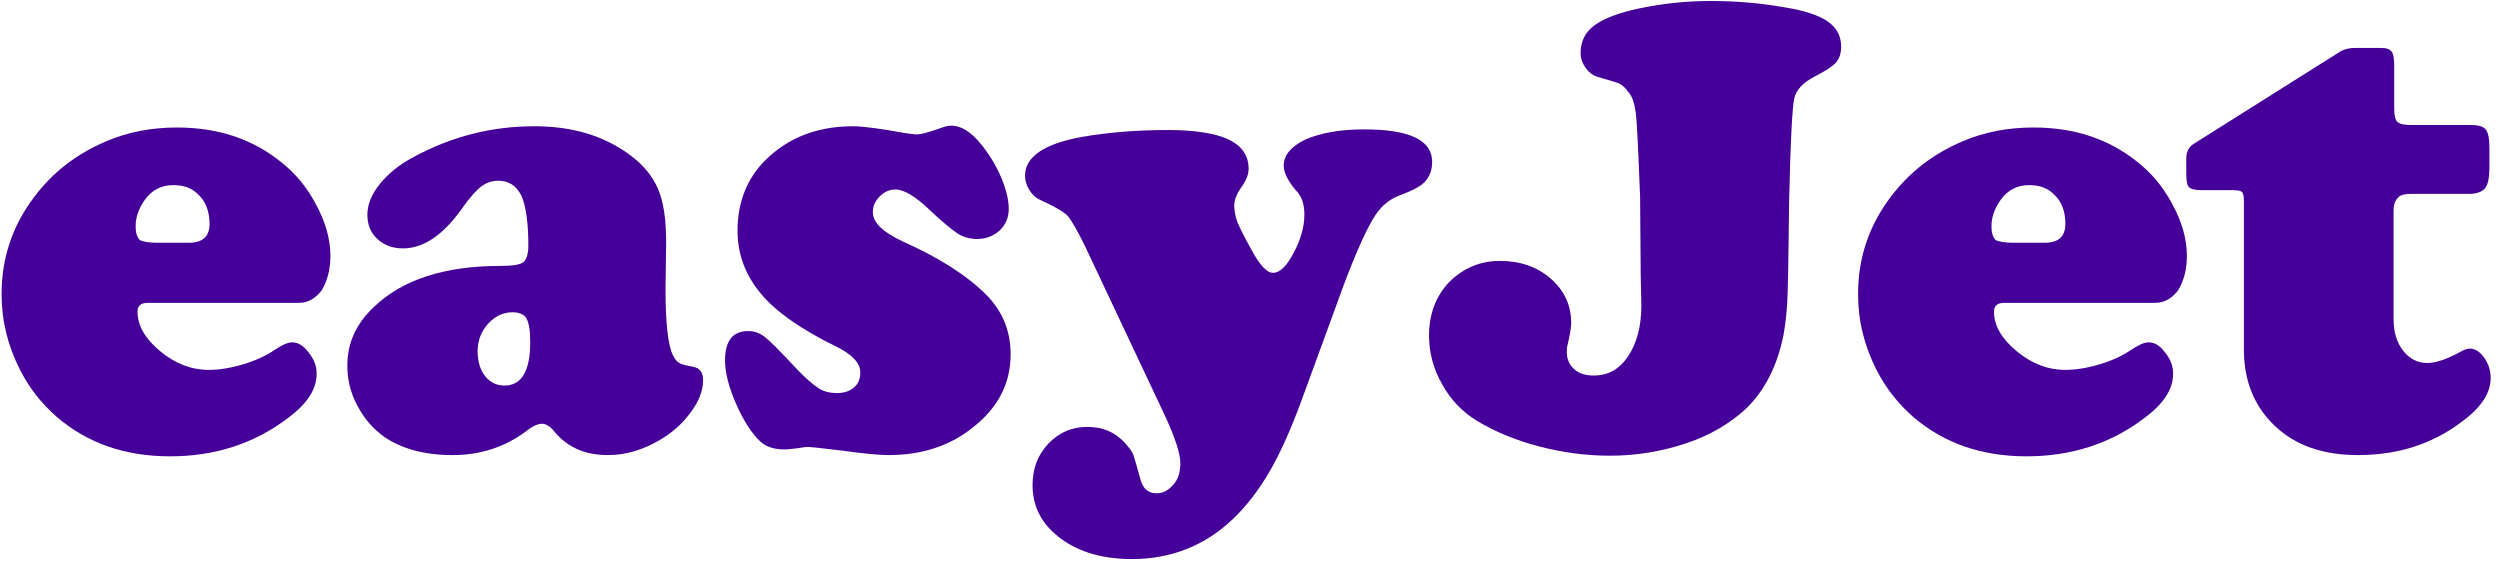
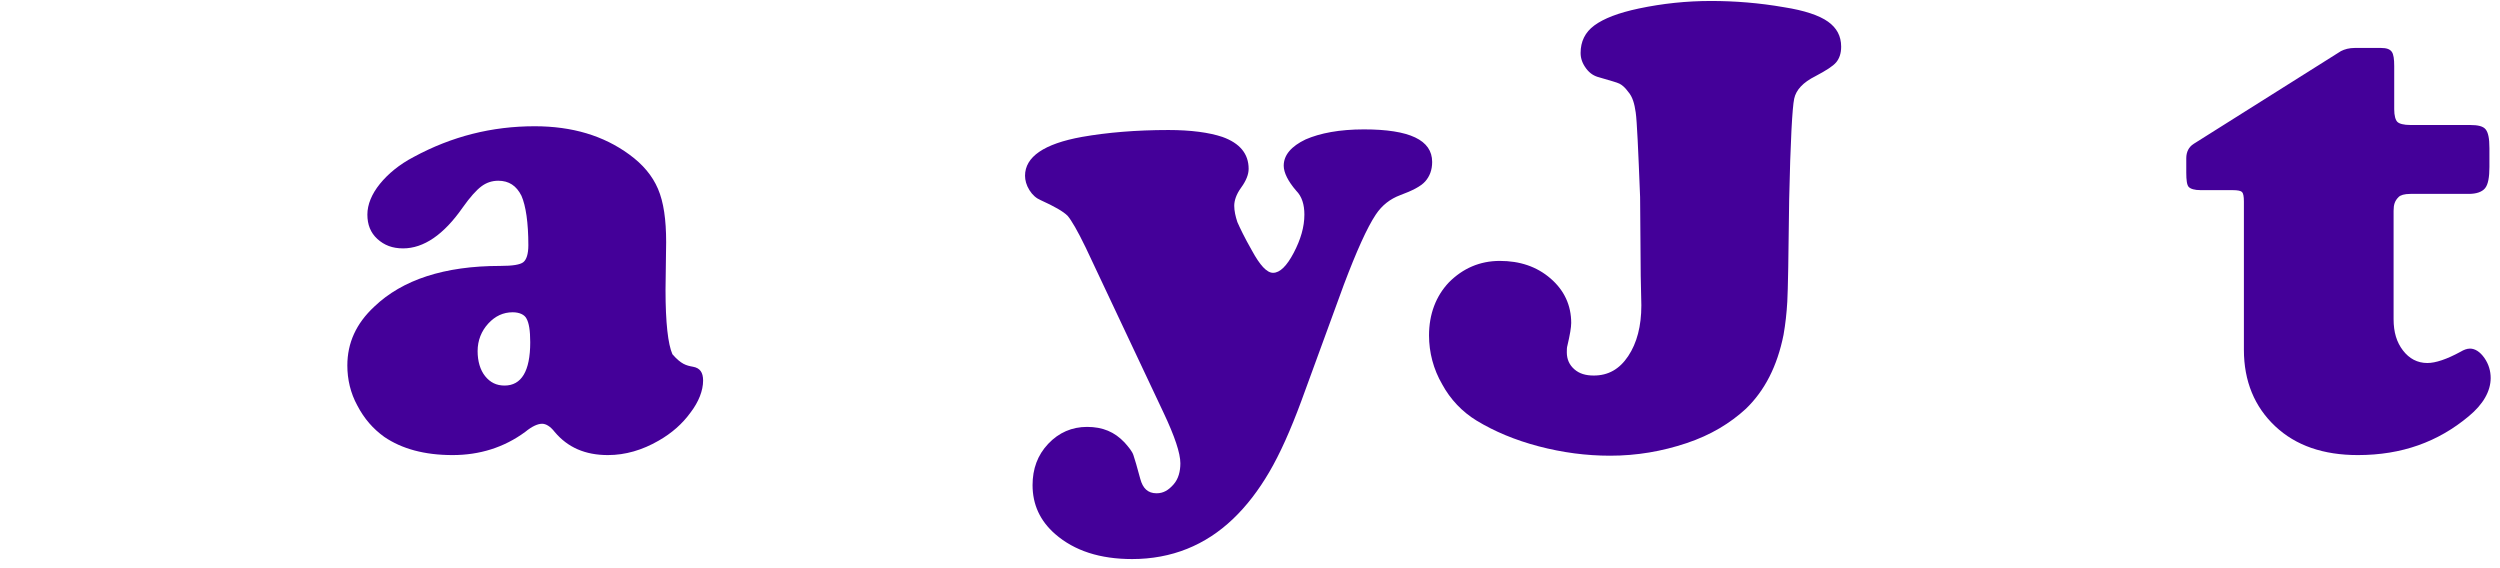
<svg xmlns="http://www.w3.org/2000/svg" fill="none" viewBox="0 0 220 50" height="50" width="220">
-   <path fill="#440099" d="M26.321 26.653H12.983C12.377 26.653 12.101 26.929 12.101 27.425C12.101 28.637 12.762 29.795 14.085 30.897C15.408 32 16.841 32.551 18.384 32.551C19.266 32.551 20.314 32.386 21.416 32.055C22.518 31.724 23.455 31.283 24.172 30.787C24.833 30.346 25.329 30.126 25.715 30.126C26.211 30.126 26.707 30.401 27.148 31.008C27.644 31.614 27.865 32.22 27.865 32.882C27.865 34.26 27.038 35.527 25.329 36.795C22.353 39.055 18.881 40.157 14.967 40.157C10.999 40.157 7.692 39 4.991 36.685C3.668 35.527 2.621 34.204 1.794 32.606C0.692 30.456 0.14 28.252 0.14 25.882C0.14 22.74 1.077 19.874 3.007 17.338C4.66 15.134 6.755 13.535 9.345 12.433C11.274 11.606 13.369 11.22 15.573 11.22C19.156 11.22 22.188 12.212 24.723 14.252C25.991 15.244 26.983 16.456 27.755 17.89C28.636 19.488 29.077 21.031 29.077 22.519C29.077 23.732 28.802 24.724 28.306 25.551C27.755 26.267 27.093 26.653 26.321 26.653ZM13.755 21.362H16.621C17.833 21.362 18.44 20.811 18.44 19.708C18.44 18.716 18.164 17.834 17.558 17.228C16.951 16.567 16.235 16.291 15.243 16.291C14.195 16.291 13.369 16.732 12.762 17.559C12.211 18.33 11.936 19.102 11.936 19.929C11.936 20.48 12.046 20.866 12.322 21.141C12.597 21.252 13.038 21.362 13.755 21.362Z" />
-   <path fill="#440099" d="M47.046 11.11C50.353 11.11 53.109 11.937 55.369 13.59C56.581 14.472 57.408 15.464 57.904 16.622C58.4 17.779 58.621 19.322 58.621 21.307L58.566 25.496C58.566 28.417 58.786 30.291 59.172 31.173C59.392 31.614 59.558 31.834 59.778 31.944C59.943 32.055 60.384 32.165 60.991 32.275C61.597 32.385 61.873 32.771 61.873 33.488C61.873 34.37 61.487 35.362 60.77 36.299C60.054 37.291 59.117 38.118 57.959 38.779C56.526 39.606 55.038 40.047 53.495 40.047C51.51 40.047 49.967 39.385 48.81 38.007C48.424 37.511 48.038 37.291 47.707 37.291C47.321 37.291 46.825 37.511 46.219 38.007C44.345 39.385 42.196 40.047 39.825 40.047C37.345 40.047 35.361 39.496 33.818 38.448C32.825 37.732 32.054 36.85 31.448 35.692C30.841 34.59 30.566 33.377 30.566 32.165C30.566 30.181 31.337 28.472 32.936 26.984C35.416 24.614 39.109 23.401 44.014 23.401C45.117 23.401 45.778 23.291 46.054 23.07C46.329 22.85 46.495 22.354 46.495 21.582C46.495 19.598 46.274 18.11 45.888 17.228C45.447 16.346 44.786 15.905 43.849 15.905C43.298 15.905 42.802 16.07 42.361 16.401C41.92 16.732 41.369 17.338 40.707 18.275C39.054 20.645 37.29 21.858 35.471 21.858C34.534 21.858 33.818 21.582 33.211 21.031C32.605 20.48 32.329 19.763 32.329 18.881C32.329 18 32.715 17.063 33.432 16.181C34.148 15.299 35.14 14.472 36.408 13.811C39.77 11.992 43.298 11.11 47.046 11.11ZM45.117 27.48C44.29 27.48 43.573 27.811 42.967 28.472C42.361 29.133 42.03 29.96 42.03 30.897C42.03 31.779 42.251 32.551 42.691 33.102C43.133 33.653 43.684 33.929 44.4 33.929C45.888 33.929 46.66 32.661 46.66 30.125C46.66 29.078 46.55 28.417 46.329 28.031C46.164 27.7 45.723 27.48 45.117 27.48Z" />
-   <path fill="#440099" d="M75.046 11.11C75.983 11.11 77.526 11.33 79.675 11.716C80.117 11.771 80.447 11.826 80.723 11.826C81.053 11.826 81.66 11.661 82.597 11.33C83.038 11.165 83.424 11.055 83.699 11.055C84.581 11.055 85.463 11.606 86.345 12.708C87.061 13.59 87.668 14.582 88.109 15.63C88.549 16.677 88.77 17.614 88.77 18.385C88.77 19.157 88.494 19.763 87.998 20.259C87.447 20.755 86.786 21.031 86.014 21.031C85.353 21.031 84.746 20.866 84.25 20.535C83.754 20.204 82.872 19.488 81.77 18.441C80.557 17.283 79.565 16.677 78.794 16.677C78.243 16.677 77.802 16.897 77.416 17.283C77.03 17.669 76.809 18.11 76.809 18.661C76.809 19.598 77.691 20.425 79.455 21.252C82.652 22.685 85.077 24.228 86.786 25.936C88.219 27.37 88.935 29.133 88.935 31.173C88.935 33.818 87.778 35.968 85.463 37.732C83.479 39.275 81.053 40.047 78.187 40.047C77.471 40.047 76.093 39.936 74.164 39.661C72.345 39.44 71.298 39.33 71.077 39.33C70.857 39.33 70.526 39.385 70.25 39.44C69.699 39.495 69.313 39.551 69.038 39.551C68.156 39.551 67.439 39.33 66.943 38.889C66.172 38.173 65.455 37.07 64.794 35.582C64.132 34.094 63.802 32.771 63.802 31.724C63.802 30.015 64.463 29.133 65.841 29.133C66.392 29.133 66.833 29.299 67.274 29.629C67.715 29.96 68.652 30.897 70.085 32.44C70.857 33.267 71.518 33.818 72.014 34.149C72.51 34.48 73.061 34.59 73.668 34.59C74.274 34.59 74.77 34.425 75.156 34.094C75.542 33.763 75.707 33.322 75.707 32.771C75.707 31.944 74.99 31.173 73.502 30.456C70.471 28.968 68.266 27.425 66.943 25.826C65.621 24.228 64.904 22.409 64.904 20.314C64.904 18.055 65.565 16.125 66.943 14.527C68.927 12.322 71.628 11.11 75.046 11.11Z" />
+   <path fill="#440099" d="M47.046 11.11C50.353 11.11 53.109 11.937 55.369 13.59C56.581 14.472 57.408 15.464 57.904 16.622C58.4 17.779 58.621 19.322 58.621 21.307L58.566 25.496C58.566 28.417 58.786 30.291 59.172 31.173C59.943 32.055 60.384 32.165 60.991 32.275C61.597 32.385 61.873 32.771 61.873 33.488C61.873 34.37 61.487 35.362 60.77 36.299C60.054 37.291 59.117 38.118 57.959 38.779C56.526 39.606 55.038 40.047 53.495 40.047C51.51 40.047 49.967 39.385 48.81 38.007C48.424 37.511 48.038 37.291 47.707 37.291C47.321 37.291 46.825 37.511 46.219 38.007C44.345 39.385 42.196 40.047 39.825 40.047C37.345 40.047 35.361 39.496 33.818 38.448C32.825 37.732 32.054 36.85 31.448 35.692C30.841 34.59 30.566 33.377 30.566 32.165C30.566 30.181 31.337 28.472 32.936 26.984C35.416 24.614 39.109 23.401 44.014 23.401C45.117 23.401 45.778 23.291 46.054 23.07C46.329 22.85 46.495 22.354 46.495 21.582C46.495 19.598 46.274 18.11 45.888 17.228C45.447 16.346 44.786 15.905 43.849 15.905C43.298 15.905 42.802 16.07 42.361 16.401C41.92 16.732 41.369 17.338 40.707 18.275C39.054 20.645 37.29 21.858 35.471 21.858C34.534 21.858 33.818 21.582 33.211 21.031C32.605 20.48 32.329 19.763 32.329 18.881C32.329 18 32.715 17.063 33.432 16.181C34.148 15.299 35.14 14.472 36.408 13.811C39.77 11.992 43.298 11.11 47.046 11.11ZM45.117 27.48C44.29 27.48 43.573 27.811 42.967 28.472C42.361 29.133 42.03 29.96 42.03 30.897C42.03 31.779 42.251 32.551 42.691 33.102C43.133 33.653 43.684 33.929 44.4 33.929C45.888 33.929 46.66 32.661 46.66 30.125C46.66 29.078 46.55 28.417 46.329 28.031C46.164 27.7 45.723 27.48 45.117 27.48Z" />
  <path fill="#440099" d="M118.258 25.055L114.51 35.307C113.573 37.842 112.636 39.937 111.699 41.535C110.762 43.134 109.715 44.512 108.502 45.669C106.077 47.984 103.101 49.197 99.628 49.197C96.817 49.197 94.558 48.48 92.849 46.992C91.526 45.834 90.865 44.401 90.865 42.693C90.865 41.26 91.305 40.047 92.243 39.055C93.18 38.063 94.337 37.567 95.66 37.567C97.038 37.567 98.085 38.008 98.967 38.945C99.353 39.386 99.628 39.716 99.739 40.047C99.849 40.378 100.069 41.094 100.345 42.142C100.565 42.968 101.006 43.409 101.778 43.409C102.384 43.409 102.825 43.134 103.266 42.638C103.707 42.142 103.872 41.48 103.872 40.764C103.872 39.882 103.376 38.394 102.384 36.299L95.55 21.803C94.833 20.315 94.282 19.378 93.951 18.992C93.565 18.606 92.794 18.165 91.581 17.614C91.195 17.449 90.865 17.173 90.589 16.732C90.313 16.291 90.203 15.85 90.203 15.464C90.203 13.811 91.857 12.653 95.219 12.047C97.424 11.661 99.959 11.441 102.825 11.441C104.809 11.441 106.408 11.661 107.565 12.047C109.109 12.598 109.88 13.535 109.88 14.858C109.88 15.354 109.66 15.905 109.219 16.512C108.778 17.118 108.613 17.669 108.613 18.11C108.613 18.551 108.723 19.047 108.888 19.543C109.109 20.039 109.494 20.866 110.156 22.023C110.872 23.346 111.479 24.008 112.03 24.008C112.636 24.008 113.242 23.401 113.849 22.244C114.455 21.087 114.786 19.984 114.786 18.882C114.786 18 114.565 17.283 114.069 16.787C113.353 15.96 112.967 15.189 112.967 14.583C112.967 13.646 113.628 12.874 114.896 12.268C116.164 11.716 117.872 11.386 120.022 11.386C124.046 11.386 126.03 12.323 126.03 14.252C126.03 14.968 125.809 15.52 125.423 15.96C125.038 16.401 124.266 16.787 123.219 17.173C122.337 17.504 121.62 18.055 121.069 18.882C120.298 20.039 119.361 22.134 118.258 25.055Z" />
  <path fill="#440099" d="M150.557 0.086C152.652 0.086 154.801 0.252 157.006 0.638C158.77 0.913 160.093 1.354 160.864 1.905C161.636 2.456 162.022 3.173 162.022 4.11C162.022 4.716 161.856 5.157 161.581 5.488C161.305 5.819 160.699 6.205 159.762 6.701C158.66 7.252 158.053 7.913 157.888 8.685C157.723 9.456 157.557 12.433 157.447 17.559C157.392 22.575 157.337 25.551 157.282 26.543C157.226 27.535 157.116 28.527 156.951 29.464C156.4 32.22 155.297 34.37 153.644 35.968C152.266 37.236 150.557 38.283 148.408 39C146.258 39.716 144.053 40.102 141.683 40.102C139.589 40.102 137.494 39.826 135.4 39.275C133.305 38.724 131.486 37.952 129.943 37.015C128.675 36.244 127.628 35.141 126.912 33.819C126.14 32.496 125.754 31.008 125.754 29.519C125.754 27.645 126.361 26.047 127.518 24.834C128.731 23.622 130.219 22.96 131.983 22.96C133.746 22.96 135.234 23.456 136.447 24.504C137.66 25.551 138.266 26.874 138.266 28.417C138.266 28.803 138.156 29.464 137.935 30.401C137.88 30.567 137.88 30.787 137.88 31.008C137.88 31.614 138.101 32.11 138.542 32.496C138.982 32.882 139.534 33.047 140.25 33.047C141.518 33.047 142.51 32.496 143.282 31.338C144.053 30.181 144.439 28.693 144.439 26.874L144.384 24.283L144.329 17.338C144.164 13.149 144.053 10.669 143.943 9.897C143.833 9.126 143.668 8.519 143.282 8.079C143.006 7.693 142.731 7.472 142.51 7.362C142.29 7.252 141.683 7.086 140.746 6.811C140.305 6.701 139.919 6.48 139.589 6.039C139.258 5.598 139.093 5.157 139.093 4.661C139.093 3.669 139.479 2.842 140.305 2.236C141.132 1.63 142.4 1.134 144.219 0.748C146.313 0.307 148.408 0.086 150.557 0.086Z" />
-   <path fill="#440099" d="M189.636 26.653H176.352C175.746 26.653 175.471 26.929 175.471 27.425C175.471 28.637 176.132 29.795 177.455 30.897C178.778 32 180.211 32.551 181.754 32.551C182.636 32.551 183.683 32.386 184.785 32.055C185.888 31.724 186.825 31.283 187.541 30.787C188.203 30.346 188.699 30.126 189.085 30.126C189.581 30.126 190.077 30.401 190.518 31.008C191.014 31.614 191.234 32.22 191.234 32.882C191.234 34.26 190.407 35.527 188.699 36.795C185.722 39.055 182.25 40.157 178.337 40.157C174.368 40.157 171.061 39 168.36 36.685C167.038 35.527 165.99 34.204 165.163 32.606C164.061 30.456 163.51 28.252 163.51 25.882C163.51 22.74 164.447 19.874 166.376 17.338C168.03 15.134 170.124 13.535 172.715 12.433C174.644 11.606 176.738 11.22 178.943 11.22C182.526 11.22 185.557 12.212 188.093 14.252C189.36 15.244 190.352 16.456 191.124 17.89C192.006 19.488 192.447 21.031 192.447 22.519C192.447 23.732 192.171 24.724 191.675 25.551C191.124 26.267 190.463 26.653 189.636 26.653ZM177.069 21.362H179.935C181.148 21.362 181.754 20.811 181.754 19.708C181.754 18.716 181.478 17.834 180.872 17.228C180.266 16.567 179.549 16.291 178.557 16.291C177.51 16.291 176.683 16.732 176.077 17.559C175.526 18.33 175.25 19.102 175.25 19.929C175.25 20.48 175.36 20.866 175.636 21.141C175.911 21.252 176.408 21.362 177.069 21.362Z" />
  <path fill="#440099" d="M210.636 18.551V28.086C210.636 29.244 210.911 30.126 211.463 30.842C212.014 31.559 212.73 31.945 213.612 31.945C214.329 31.945 215.321 31.614 216.534 30.952C216.809 30.787 217.085 30.677 217.36 30.677C217.801 30.677 218.242 30.952 218.628 31.503C219.014 32.055 219.179 32.661 219.179 33.267C219.179 34.425 218.518 35.582 217.25 36.63C214.549 38.889 211.352 40.047 207.494 40.047C204.463 40.047 202.038 39.22 200.219 37.511C198.4 35.803 197.463 33.543 197.463 30.787V17.724C197.463 17.283 197.408 17.008 197.297 16.897C197.187 16.787 196.912 16.732 196.471 16.732H193.66C193.108 16.732 192.778 16.622 192.612 16.456C192.447 16.291 192.392 15.85 192.392 15.189V13.921C192.392 13.37 192.612 12.929 193.053 12.653L206.006 4.496C206.337 4.33 206.723 4.22 207.219 4.22H209.534C210.03 4.22 210.305 4.33 210.471 4.551C210.636 4.771 210.691 5.212 210.691 5.819V9.622C210.691 10.173 210.801 10.559 210.967 10.724C211.132 10.889 211.518 11 212.124 11H217.36C218.077 11 218.518 11.11 218.738 11.386C218.959 11.661 219.069 12.157 219.069 13.039V14.693C219.069 15.575 218.959 16.236 218.683 16.567C218.408 16.897 217.911 17.063 217.25 17.063H212.124C211.573 17.063 211.242 17.173 211.077 17.338C210.746 17.669 210.636 18 210.636 18.551Z" />
</svg>